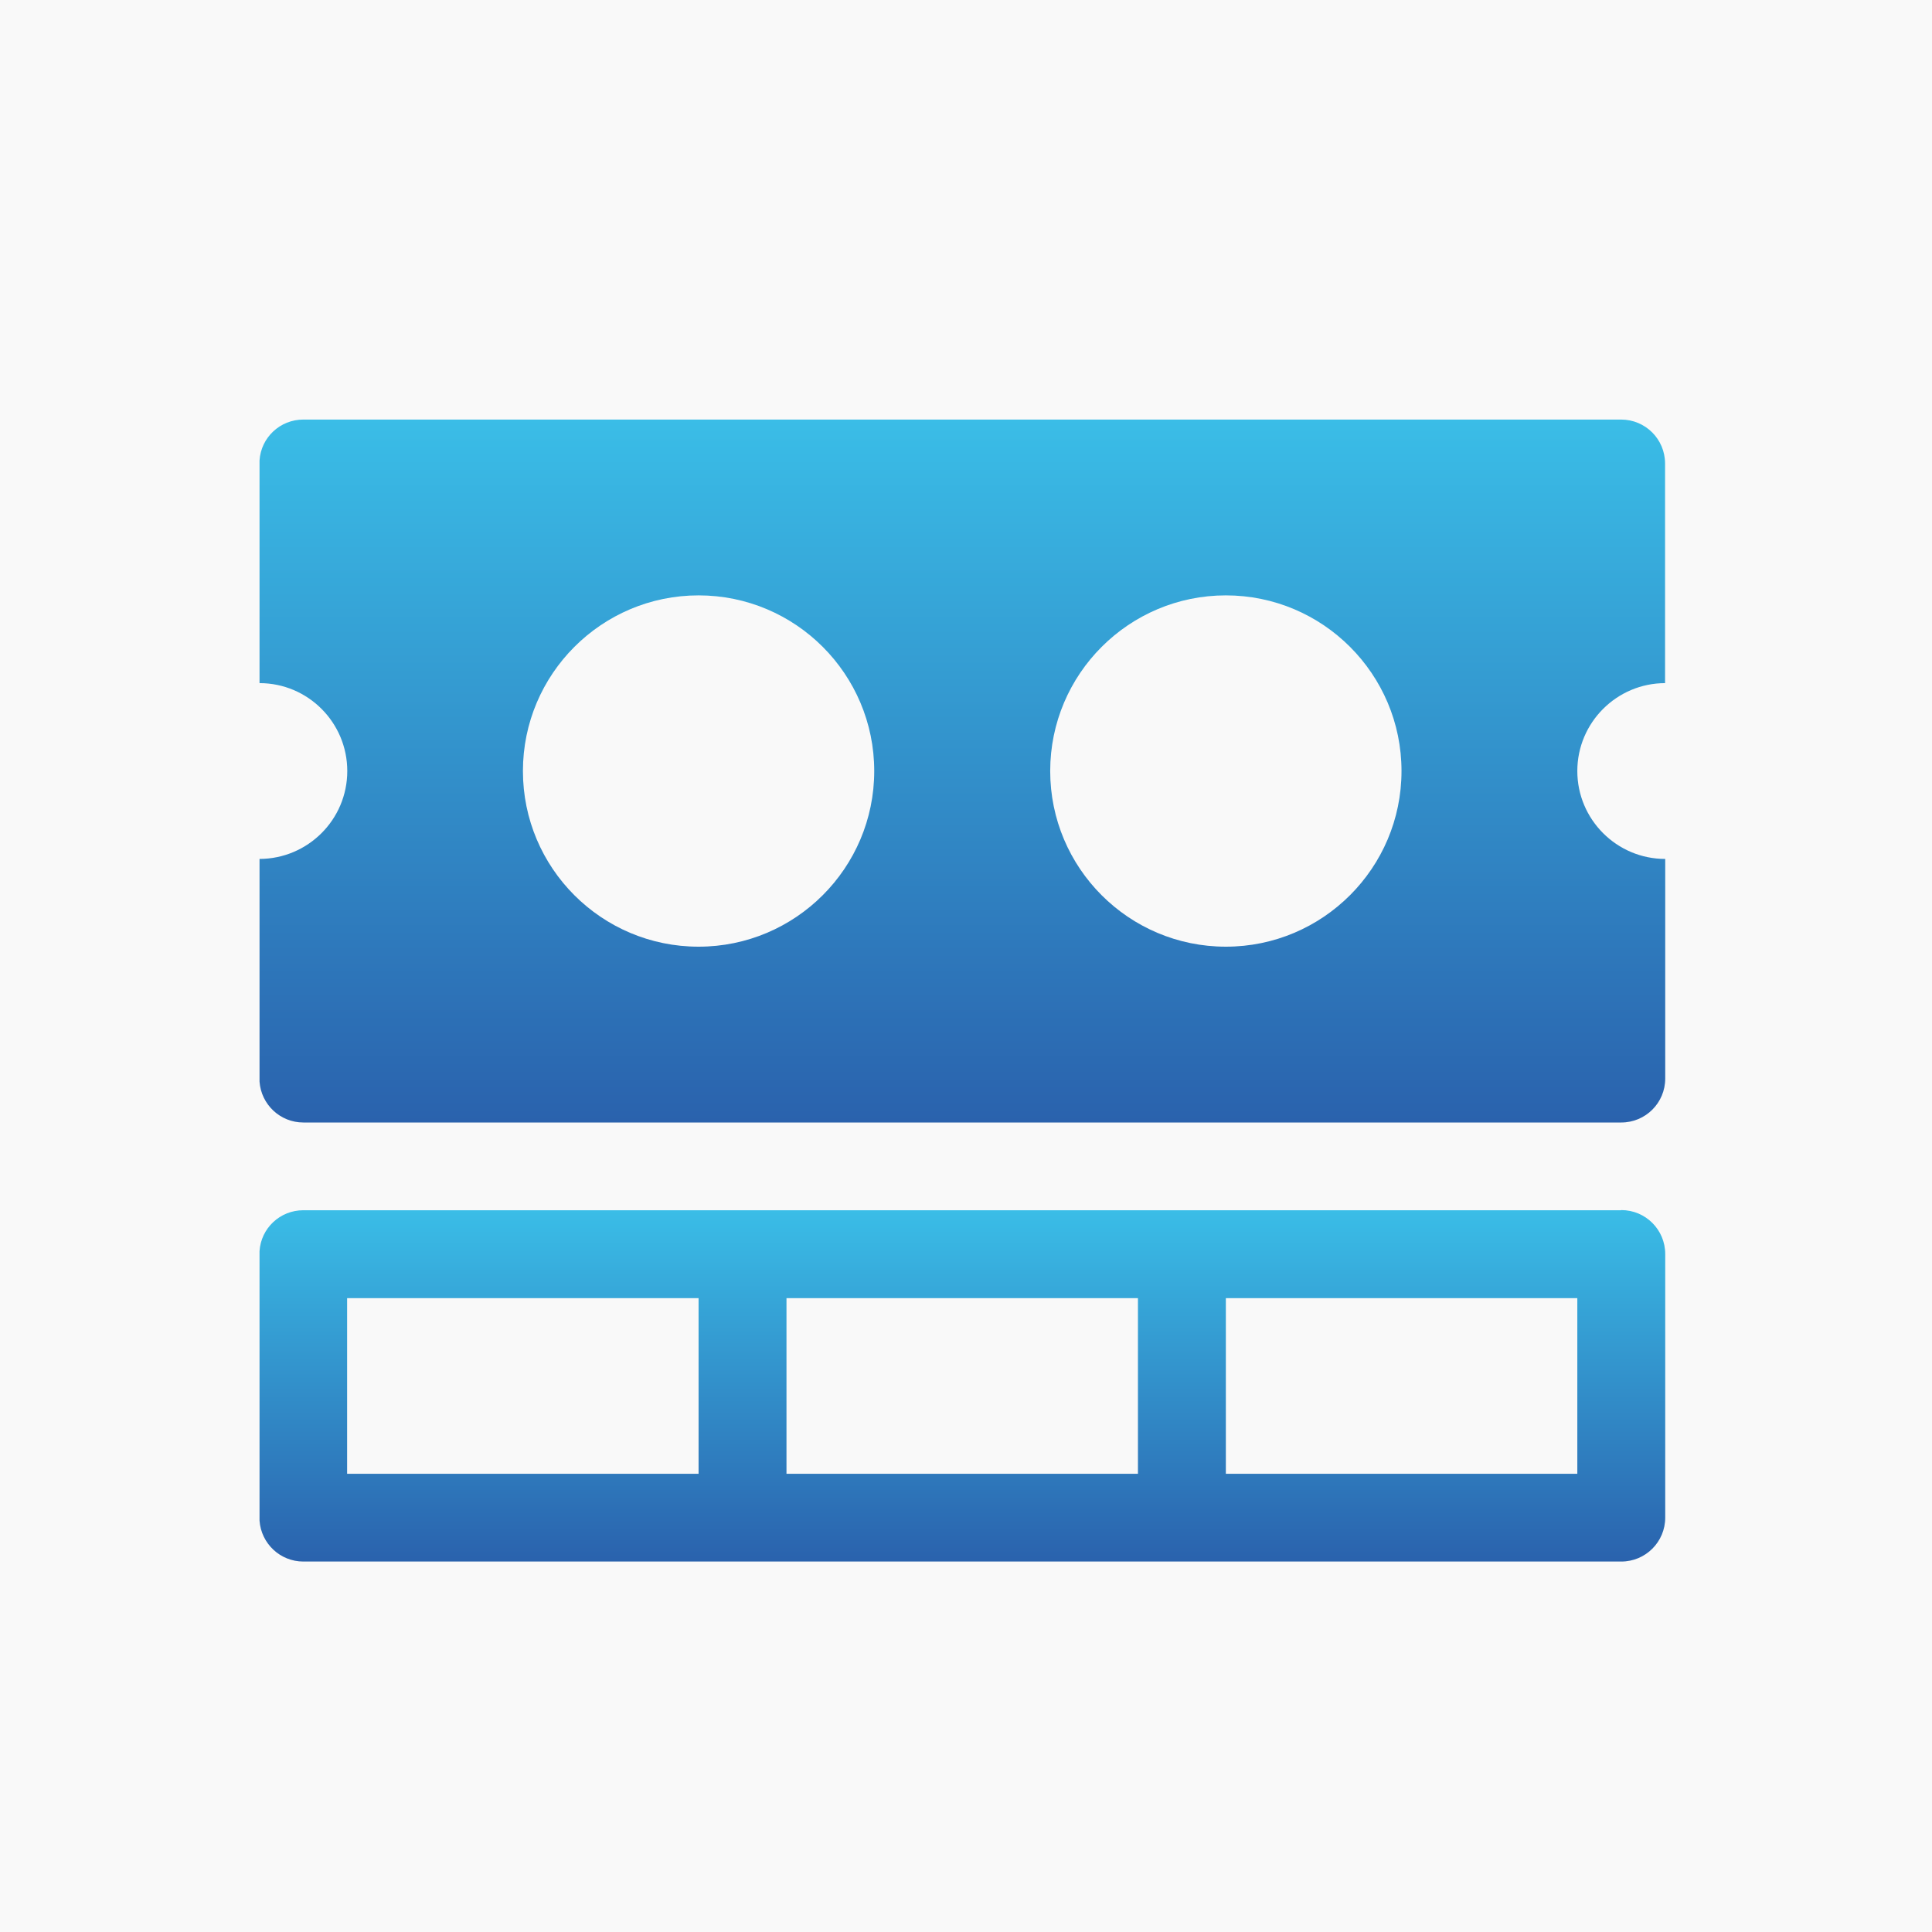
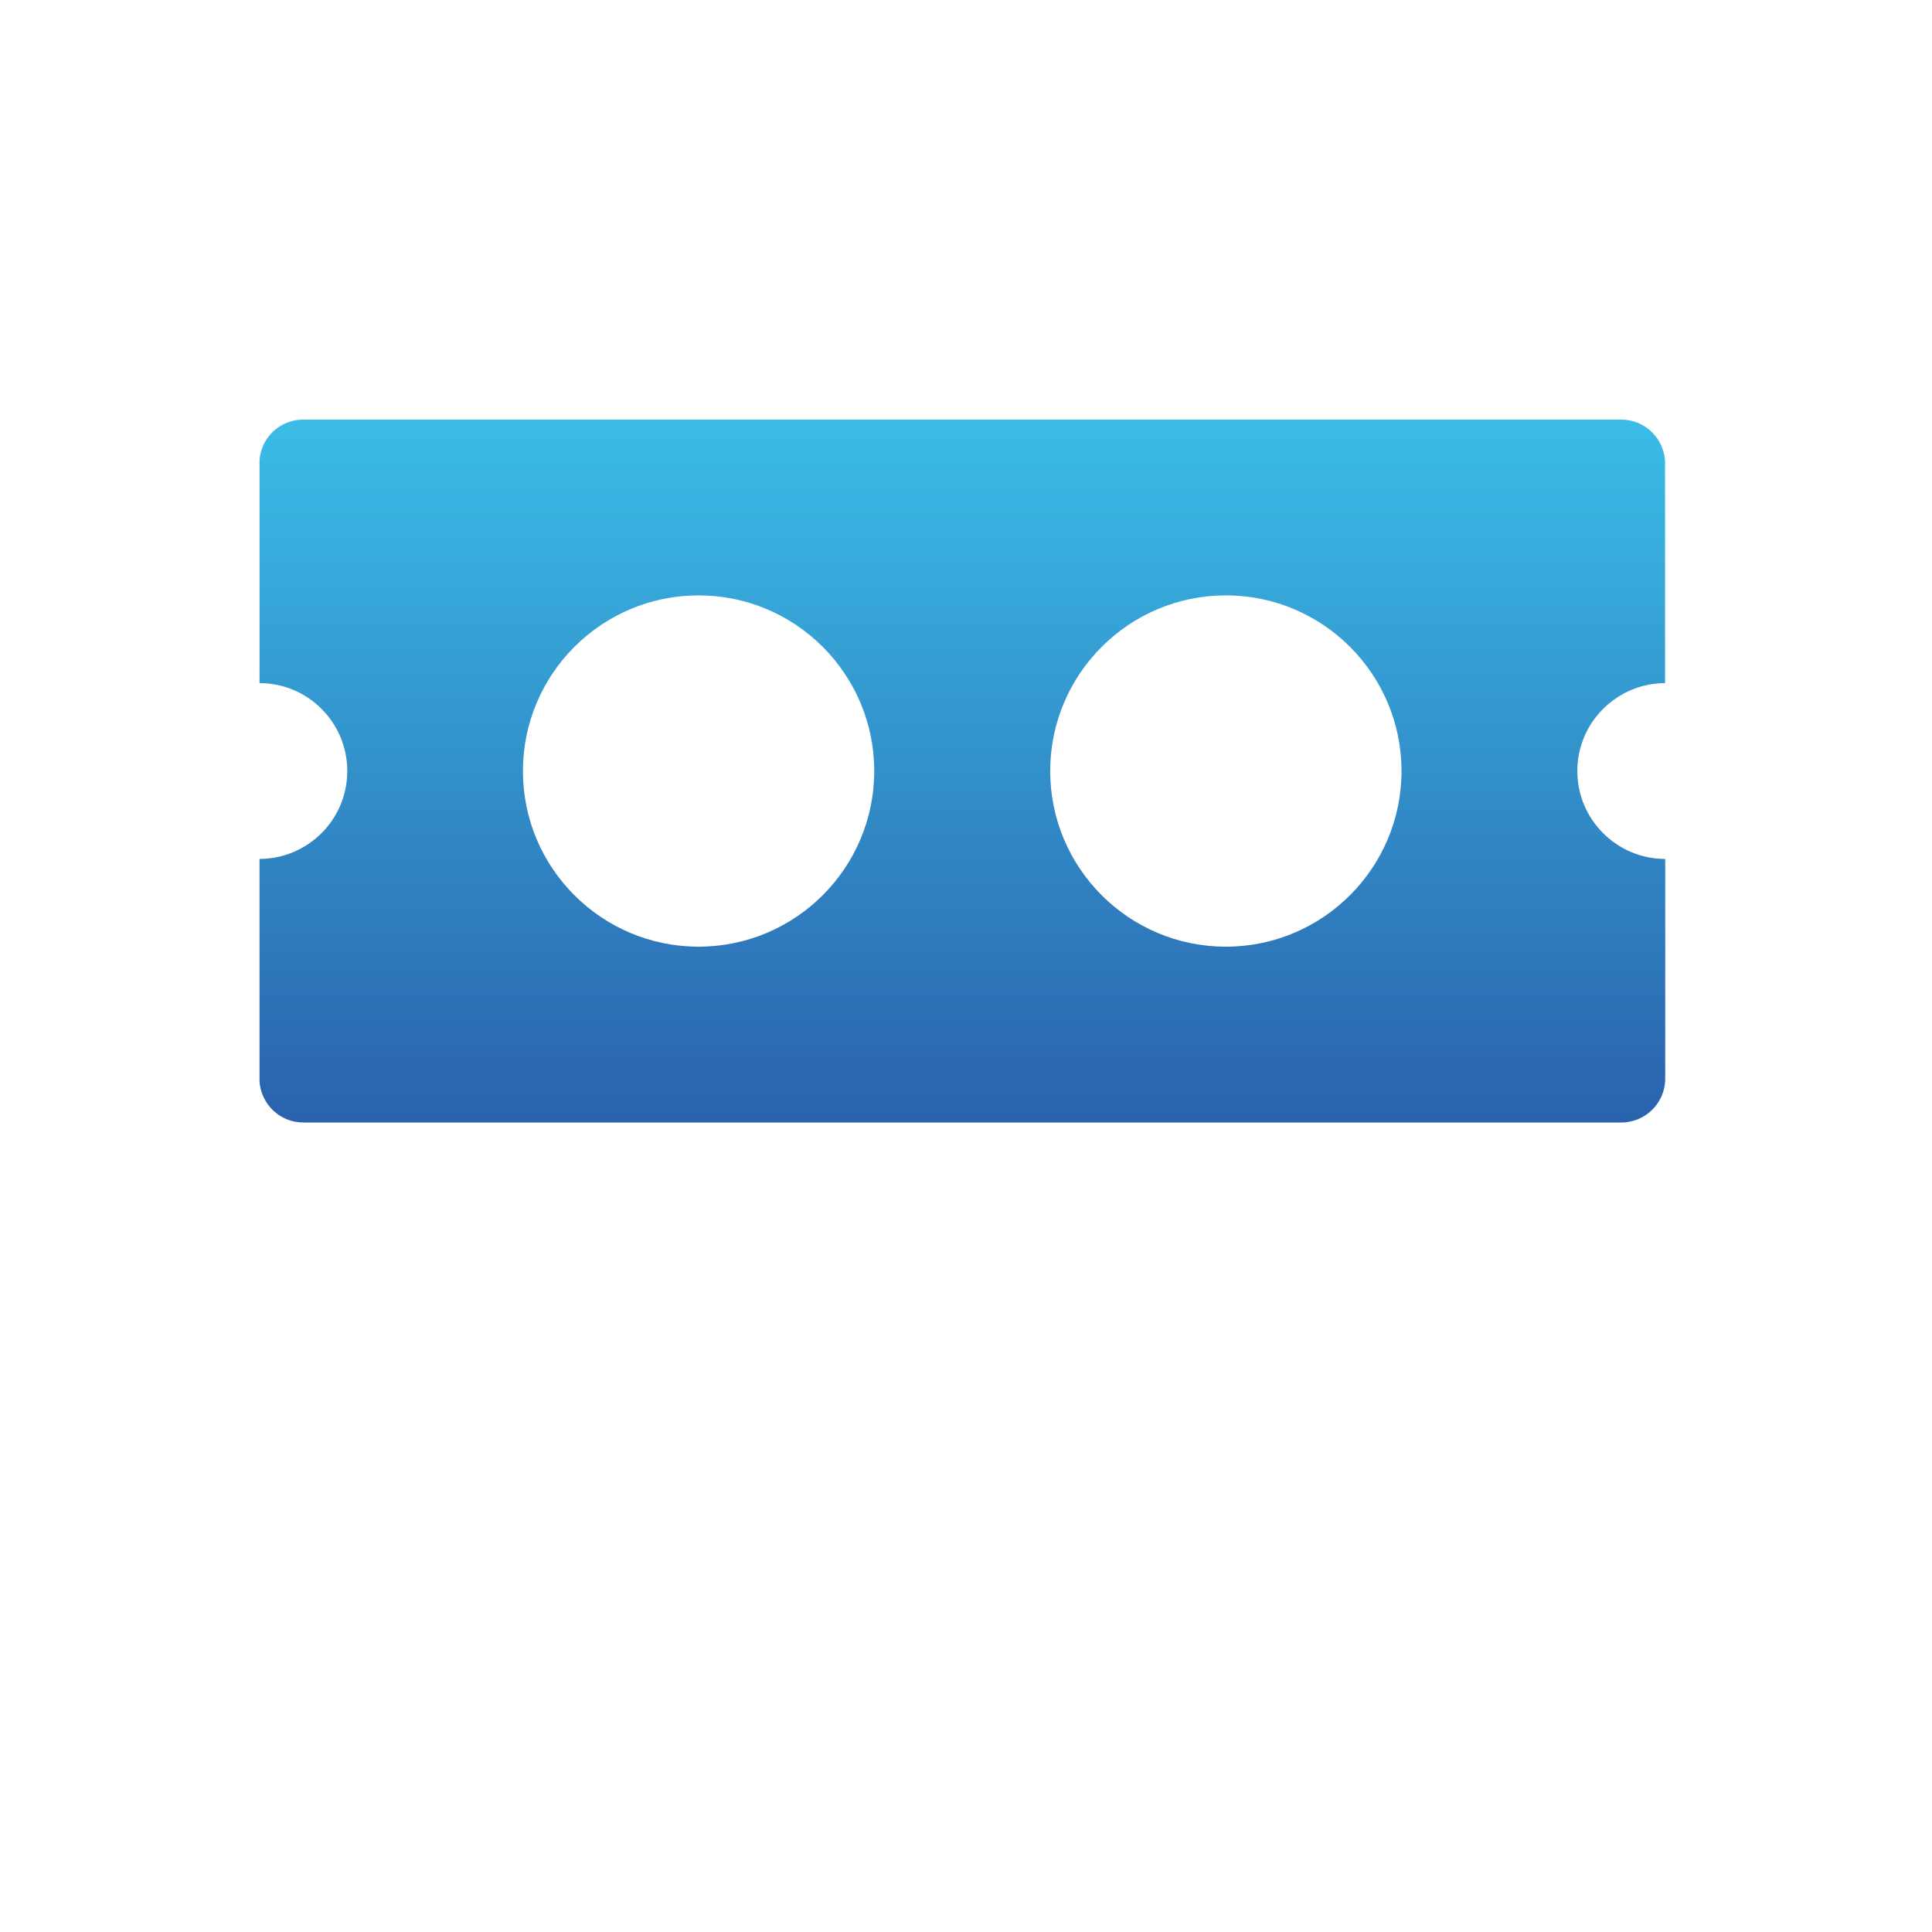
<svg xmlns="http://www.w3.org/2000/svg" xmlns:xlink="http://www.w3.org/1999/xlink" id="_图层_1" data-name="图层_1" viewBox="0 0 120 120">
  <defs>
    <style>
      .cls-1 {
        fill: url(#_未命名的渐变_38-2);
      }

      .cls-1, .cls-2 {
        fill-rule: evenodd;
      }

      .cls-3 {
        fill: #f9f9f9;
      }

      .cls-4 {
        fill: #a7a7a7;
        opacity: 0;
      }

      .cls-2 {
        fill: url(#_未命名的渐变_38);
      }
    </style>
    <linearGradient id="_未命名的渐变_38" data-name="未命名的渐变 38" x1="59.77" y1="75.17" x2="59.77" y2="97" gradientUnits="userSpaceOnUse">
      <stop offset="0" stop-color="#3abde7" />
      <stop offset="1" stop-color="#2a62ad" />
    </linearGradient>
    <linearGradient id="_未命名的渐变_38-2" data-name="未命名的渐变 38" y1="26.06" y2="69.71" xlink:href="#_未命名的渐变_38" />
  </defs>
-   <rect class="cls-3" width="120" height="120" />
-   <rect class="cls-4" x="15.77" y="18" width="88" height="88" />
-   <path class="cls-2" d="M100.69,75.17H18.84c-1.45,0-2.63,1.12-2.72,2.54v16.74c.1,1.42,1.28,2.54,2.72,2.54h81.86c1.51,0,2.73-1.22,2.73-2.73v-16.37c0-1.51-1.22-2.73-2.73-2.73ZM43.39,91.54h-21.83v-10.91h21.83v10.91ZM70.68,91.54h-21.83v-10.91h21.83v10.91ZM97.97,91.54h-21.83v-10.91h21.83v10.91Z" />
  <path class="cls-1" d="M103.42,42.43v-13.64c0-1.51-1.22-2.73-2.73-2.73H18.84c-1.45,0-2.63,1.12-2.72,2.54v13.83c3.01,0,5.45,2.45,5.45,5.46s-2.44,5.45-5.45,5.46v13.83c.1,1.42,1.28,2.54,2.72,2.54h81.86c1.51,0,2.73-1.22,2.73-2.73v-13.64c-3.01,0-5.46-2.45-5.46-5.46,0-3.01,2.45-5.46,5.46-5.46ZM43.39,58.8c-6.03,0-10.91-4.89-10.91-10.91s4.89-10.91,10.91-10.91,10.91,4.89,10.91,10.91-4.89,10.91-10.91,10.91ZM76.14,58.8c-6.03,0-10.91-4.89-10.91-10.91s4.89-10.91,10.91-10.91,10.91,4.89,10.91,10.91-4.89,10.91-10.91,10.91Z" />
</svg>